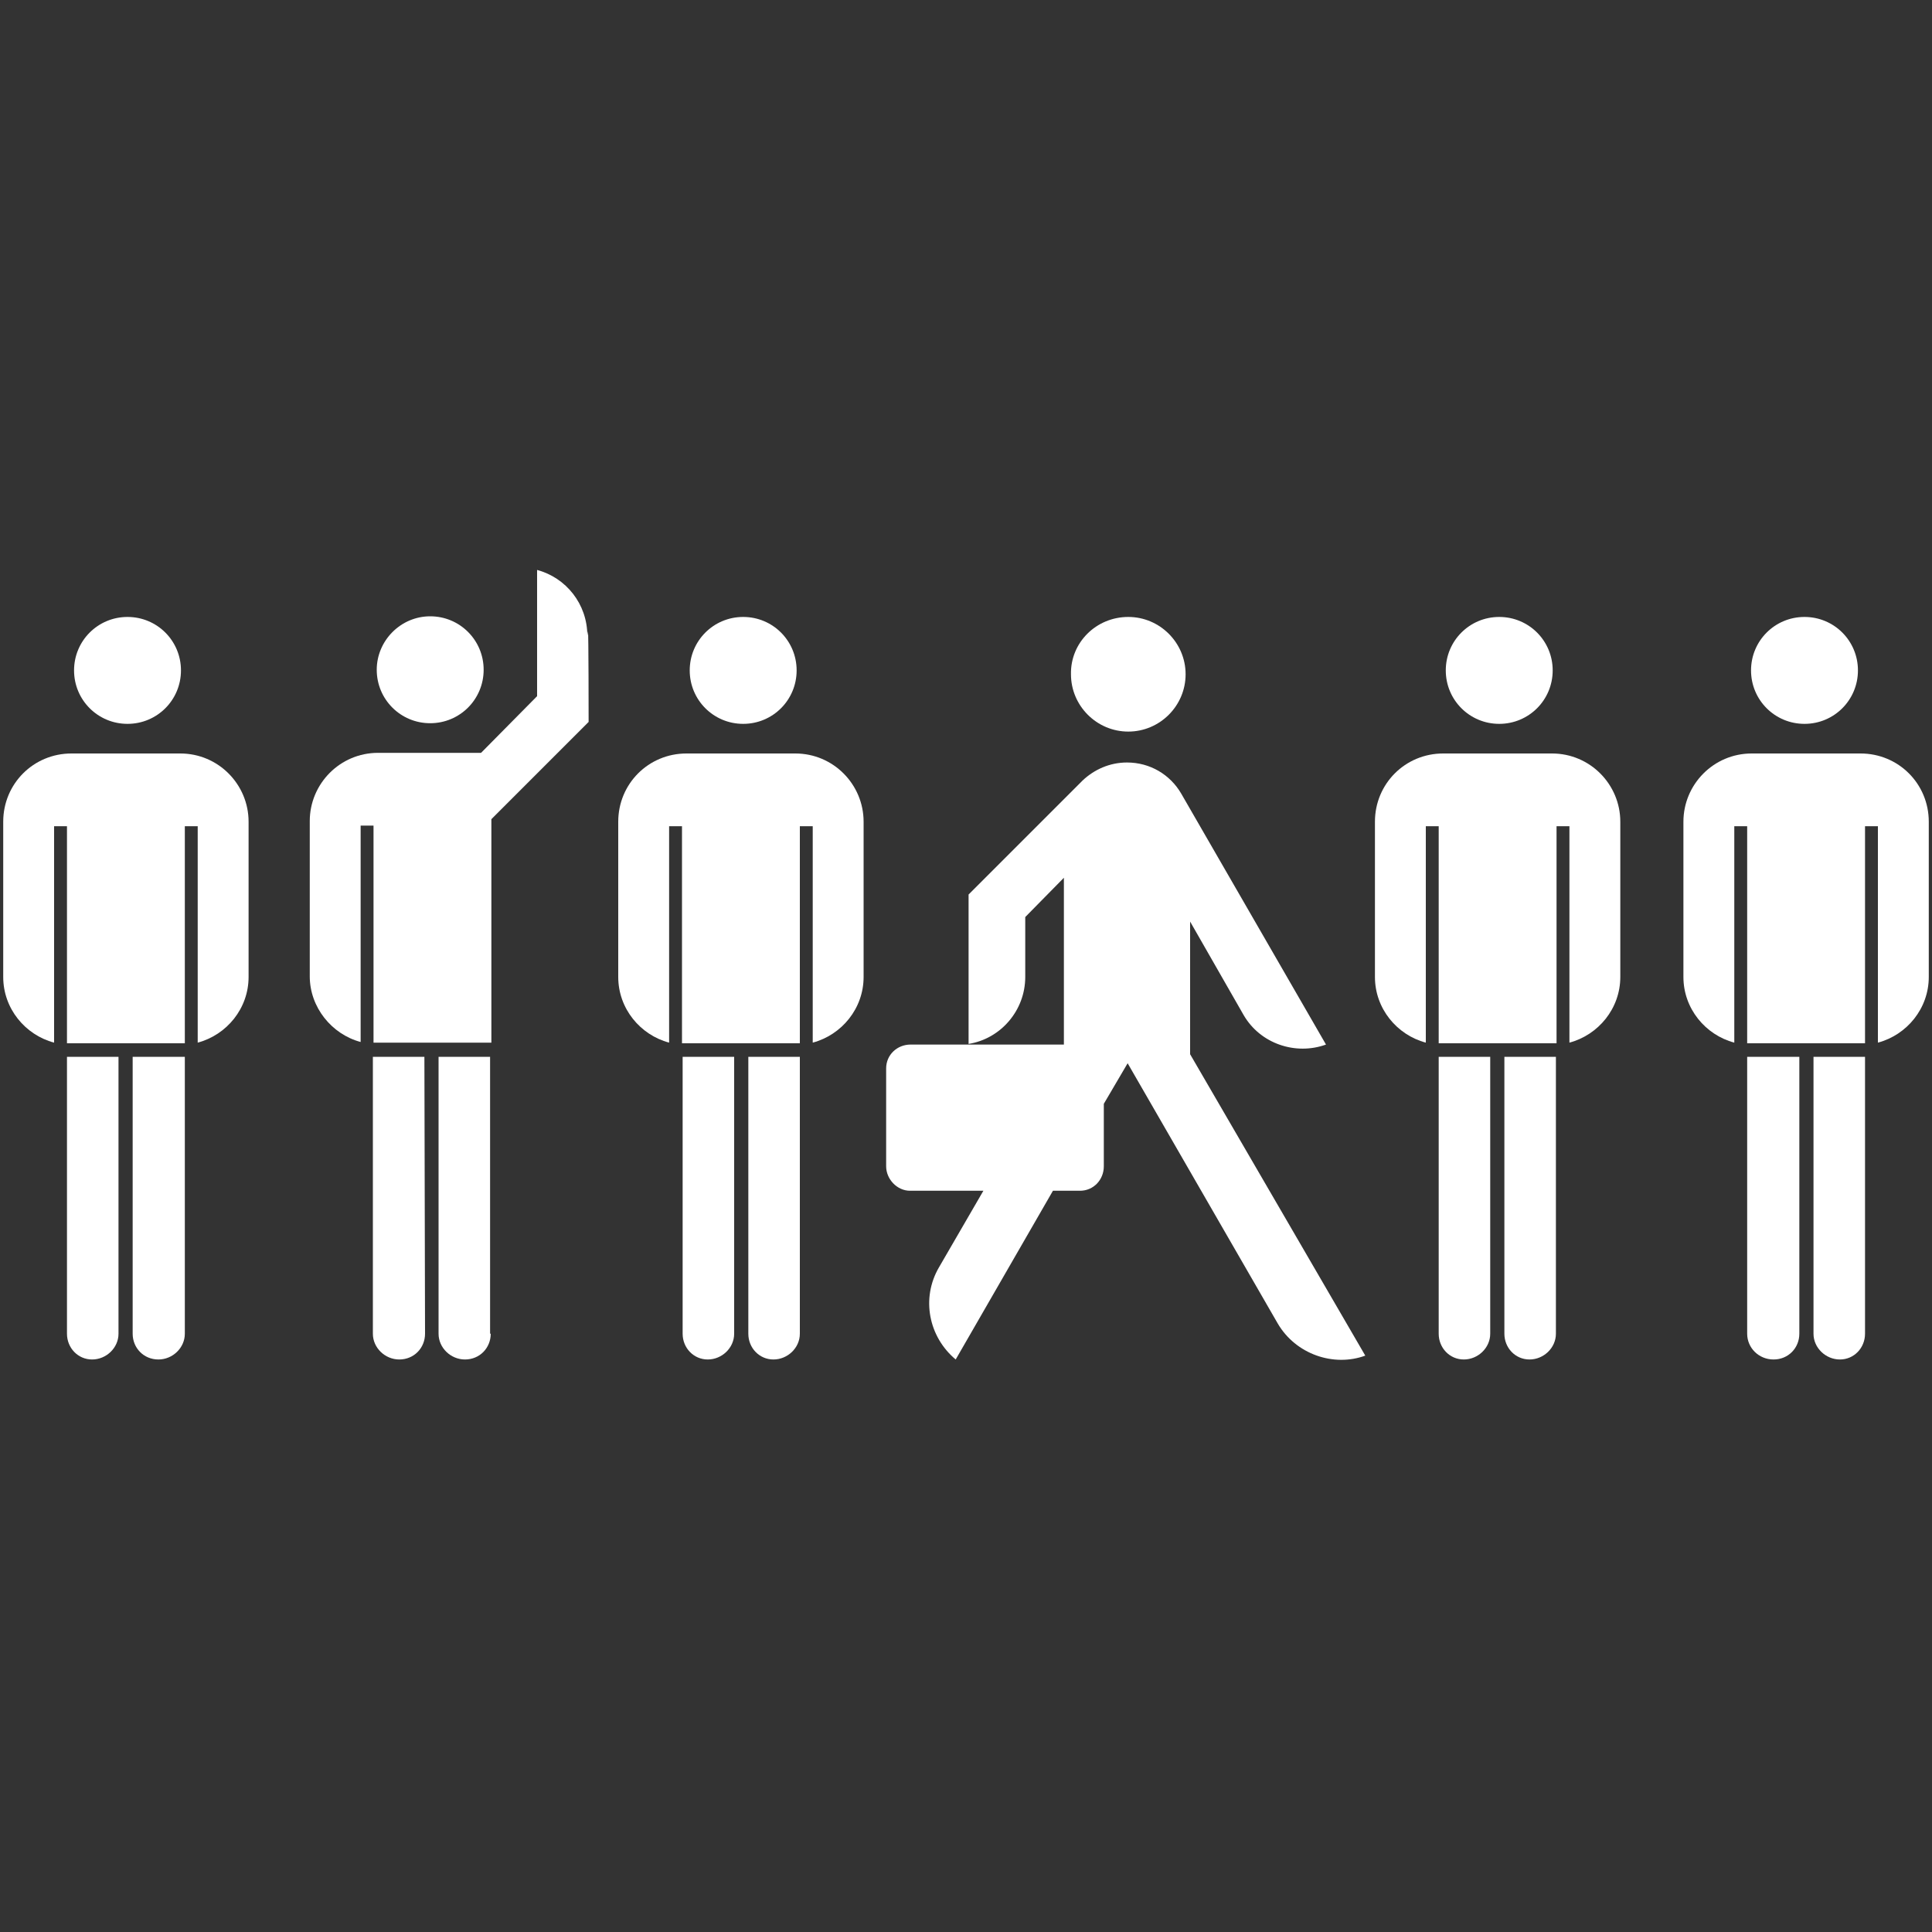
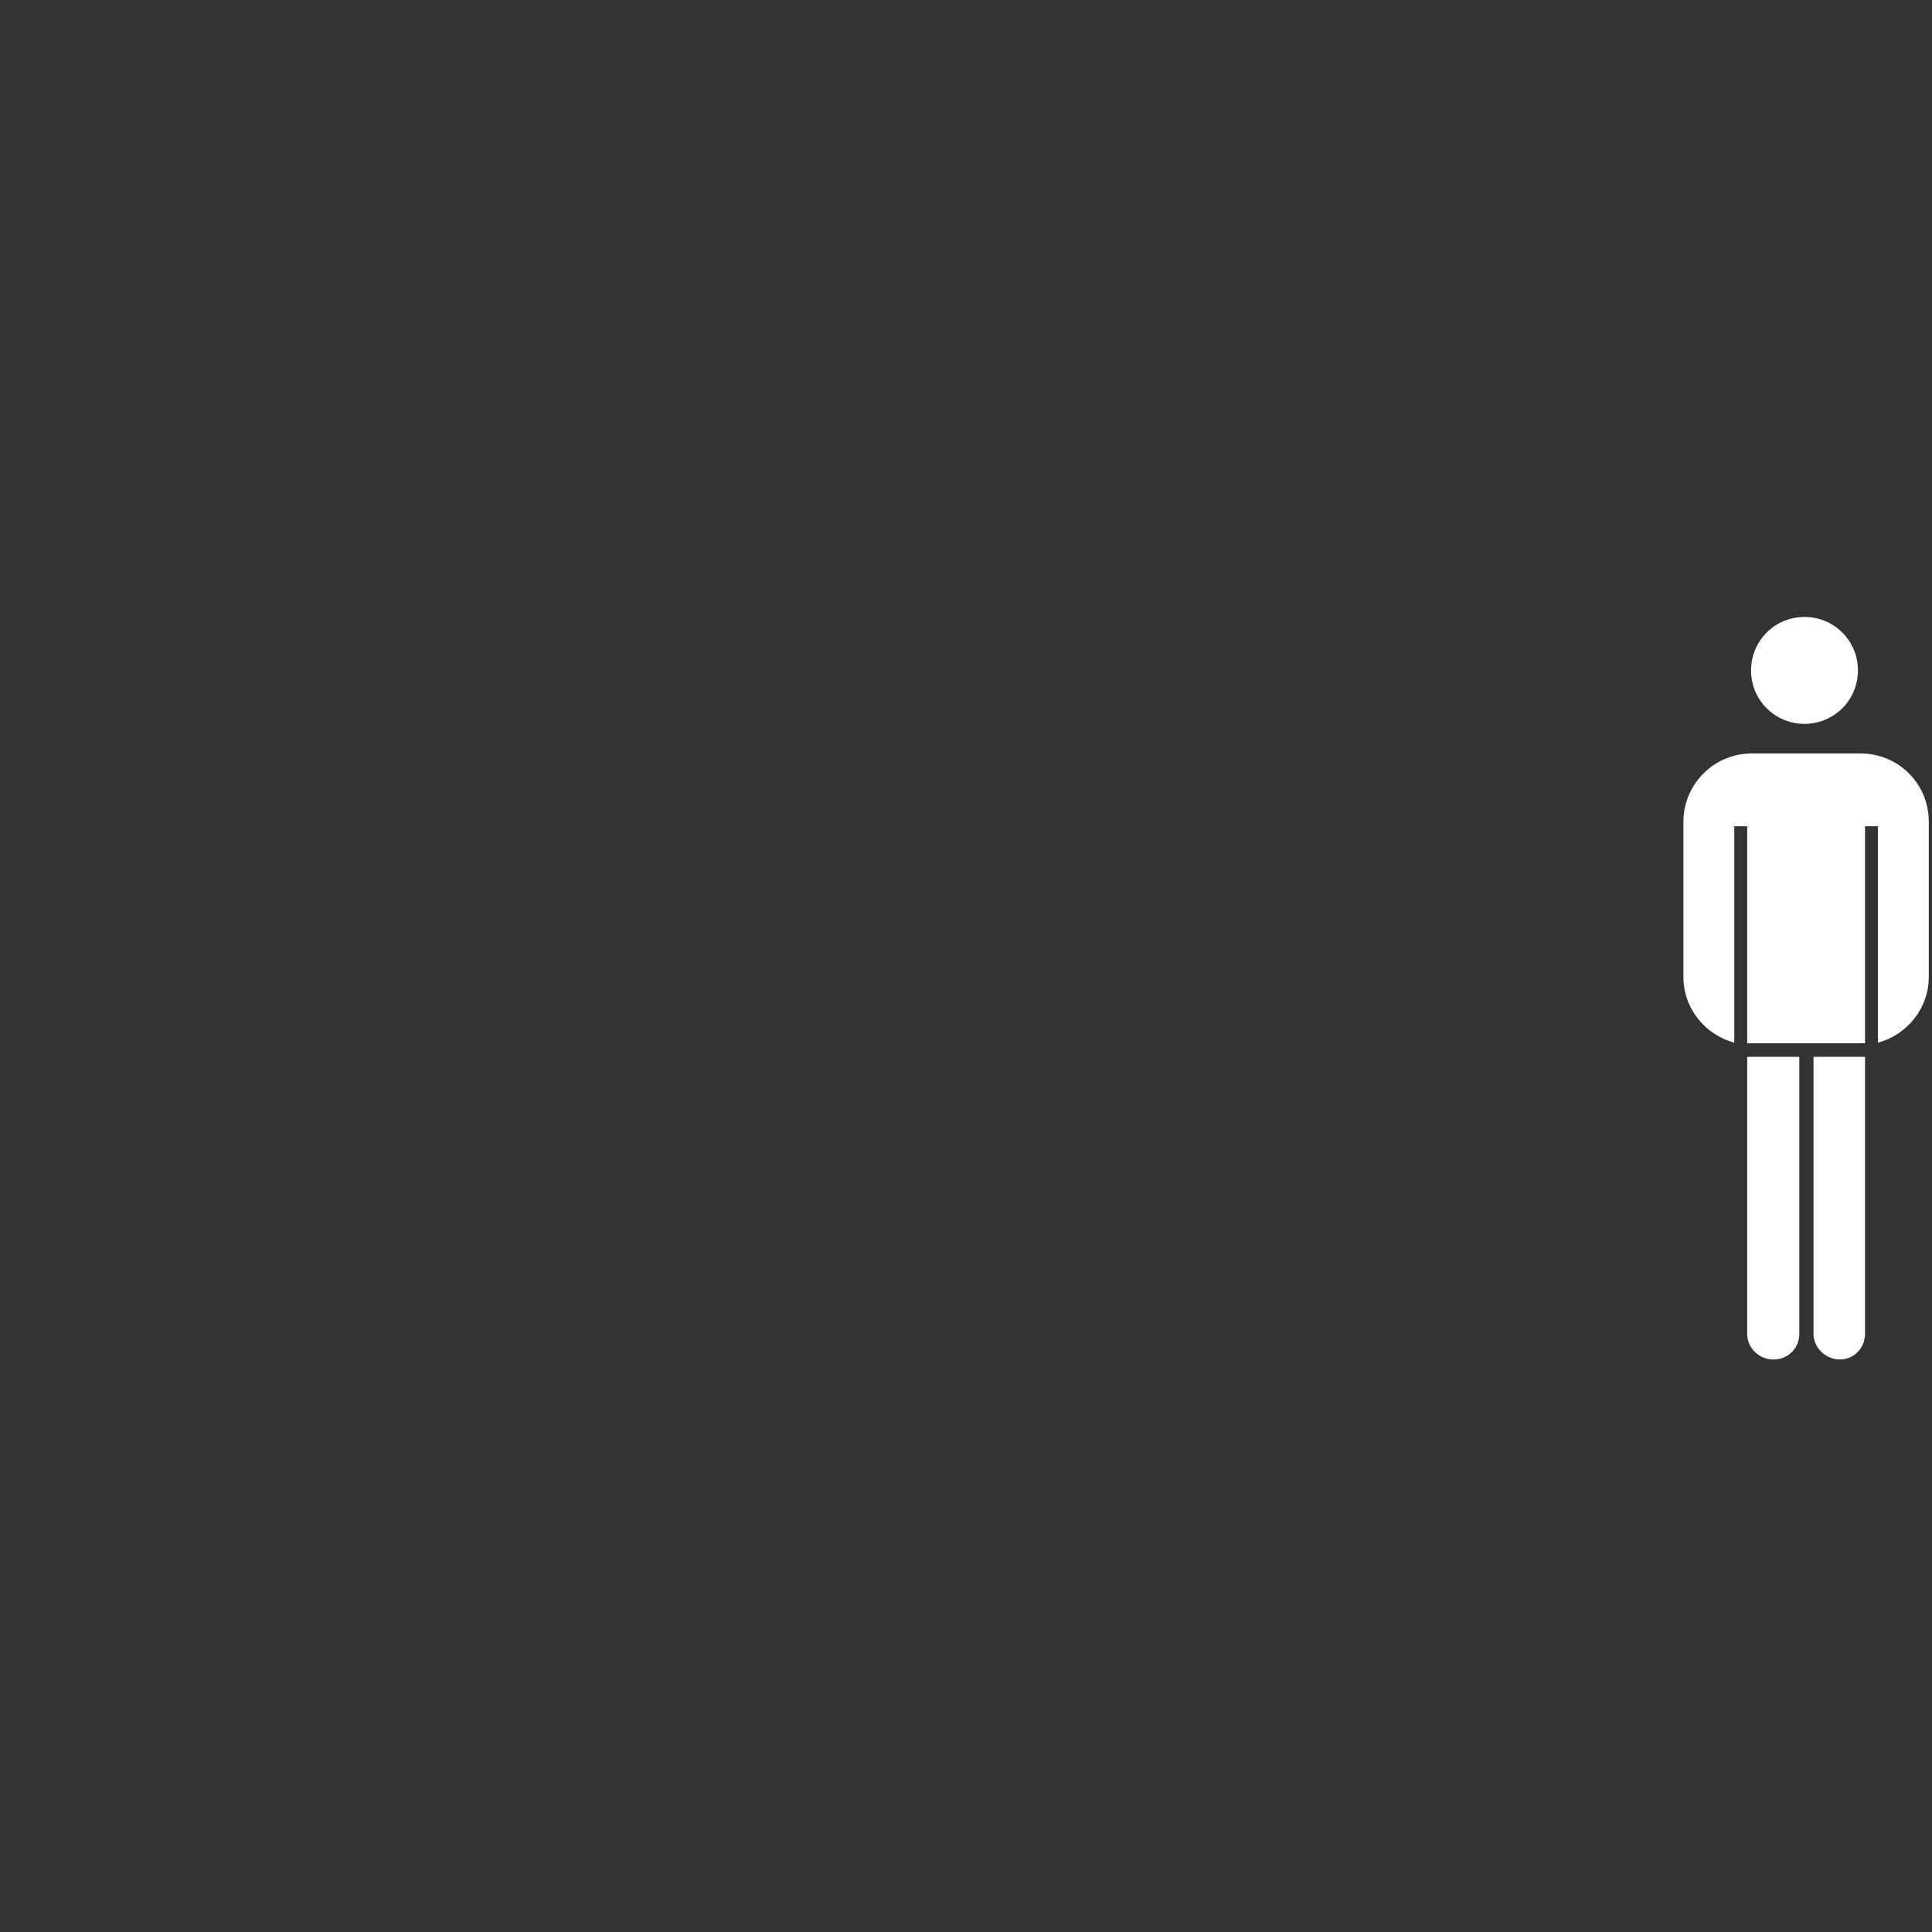
<svg xmlns="http://www.w3.org/2000/svg" version="1.1" id="Ebene_1" x="0px" y="0px" viewBox="0 0 300 300" style="enable-background:new 0 0 300 300;" xml:space="preserve">
  <rect x="0" y="0" width="300" height="300" fill="#333333" stroke="none" />
  <style type="text/css">
	.st0{fill:#FFFFFF;}
</style>
  <g>
-     <path class="st0" d="M106,164.1v43c0,2.2,1.7,4,3.9,4c2.2,0,4.1-1.8,4.1-4v-43H106z M116.2,164.1v43c0,2.2,1.7,4,3.9,4   c2.2,0,4.1-1.8,4.1-4v-43H116.2z M107.1,104.1c0,4.6,3.7,8.3,8.3,8.3c4.6,0,8.3-3.7,8.3-8.3s-3.7-8.3-8.3-8.3   C110.8,95.8,107.1,99.5,107.1,104.1 M106.6,117c-5.9,0-10.6,4.7-10.6,10.6v24.1c0,4.9,3.4,9,7.9,10.2v-33.6l2,0l0,33.7h18.3v-33.7   h2v33.6c4.5-1.2,7.9-5.3,7.9-10.2v-24.1c0-5.8-4.7-10.6-10.6-10.6L106.6,117L106.6,117z" />
-     <path class="st0" d="M223.4,164.1v43c0,2.2,1.7,4,3.9,4c2.2,0,4.1-1.8,4.1-4v-43H223.4z M233.6,164.1v43c0,2.2,1.7,4,3.9,4   c2.2,0,4.1-1.8,4.1-4v-43H233.6z M224.5,104.1c0,4.6,3.7,8.3,8.3,8.3c4.6,0,8.3-3.7,8.3-8.3s-3.7-8.3-8.3-8.3   C228.2,95.8,224.5,99.5,224.5,104.1 M224.1,117c-5.9,0-10.6,4.7-10.6,10.6v24.1c0,4.9,3.4,9,7.9,10.2v-33.6l2,0l0,33.7h18.3v-33.7   h2v33.6c4.5-1.2,7.9-5.3,7.9-10.2v-24.1c0-5.8-4.7-10.6-10.6-10.6L224.1,117L224.1,117z" />
-     <path class="st0" d="M198.4,205.5l-23.3-40.4l-3.7,6.3v9.7c0,2.1-1.6,3.8-3.7,3.8h-4.2h0l-15.1,26.2c-4.2-3.5-5.4-9.5-2.6-14.3   l6.9-11.9h-11.4c-2,0-3.7-1.8-3.7-3.8v-15.2c0-2.1,1.7-3.7,3.8-3.7h23.8l0-25.9l-6,6.1v9.3c0,5.2-3.8,9.6-8.8,10.4v-23.2l17.7-17.7   c1.8-1.7,4.2-2.8,6.9-2.8c3.6,0,6.7,1.9,8.4,4.8l22.5,39c-4.7,1.7-10.2-0.1-12.8-4.6l-8.3-14.5v20.6l27.2,46.8   C207.1,212.3,201.2,210.3,198.4,205.5 M175.2,95.8c4.9,0,8.9,4,8.9,8.9c0,4.9-4,8.9-8.9,8.9c-4.9,0-8.9-4-8.9-8.9   C166.2,99.8,170.2,95.8,175.2,95.8" />
-     <path class="st0" d="M91.4,112.1l-15.1,15.1l0,34.7H58v-33.7h-2v33.6c-4.5-1.2-7.9-5.4-7.9-10.2v-24.1c0-5.8,4.7-10.6,10.6-10.6h16   l8.7-8.8l0-19.6c4.5,1.2,7.8,5.3,7.8,10.2l0.1-0.7C91.4,98.1,91.4,112.1,91.4,112.1z M76.2,207.1c0,2.2-1.7,4-4,4   c-2.2,0-4.1-1.8-4.1-4v-43h8V207.1z M66,207.1c0,2.2-1.7,4-4,4c-2.2,0-4.1-1.8-4.1-4v-43h8L66,207.1L66,207.1z M66.8,95.7   c4.6,0,8.3,3.7,8.3,8.3s-3.7,8.3-8.3,8.3c-4.6,0-8.3-3.7-8.3-8.3C58.5,99.5,62.2,95.7,66.8,95.7" />
-     <path class="st0" d="M10.4,164.1v43c0,2.2,1.7,4,3.9,4c2.2,0,4.1-1.8,4.1-4v-43H10.4z M20.6,164.1v43c0,2.2,1.7,4,4,4   c2.2,0,4.1-1.8,4.1-4v-43H20.6z M11.5,104.1c0,4.6,3.7,8.3,8.3,8.3c4.6,0,8.3-3.7,8.3-8.3s-3.7-8.3-8.3-8.3   C15.2,95.8,11.5,99.5,11.5,104.1 M11.1,117c-5.9,0-10.6,4.7-10.6,10.6v24.1c0,4.9,3.4,9,7.9,10.2v-33.6l2,0l0,33.7h18.3v-33.7h2   v33.6c4.5-1.2,7.9-5.3,7.9-10.2v-24.1c0-5.8-4.7-10.6-10.6-10.6L11.1,117L11.1,117z" />
    <path class="st0" d="M289.6,164.1v43c0,2.2-1.7,4-3.9,4c-2.2,0-4.1-1.8-4.1-4v-43H289.6z M279.4,164.1v43c0,2.2-1.7,4-4,4   s-4.1-1.8-4.1-4v-43H279.4z M288.5,104.1c0,4.6-3.7,8.3-8.3,8.3c-4.6,0-8.3-3.7-8.3-8.3s3.7-8.3,8.3-8.3   C284.8,95.8,288.5,99.5,288.5,104.1 M288.9,117c5.9,0,10.6,4.7,10.6,10.6v24.1c0,4.9-3.4,9-7.9,10.2v-33.6l-2,0l0,33.7h-18.3v-33.7   h-2v33.6c-4.5-1.2-7.9-5.3-7.9-10.2v-24.1c0-5.8,4.7-10.6,10.6-10.6L288.9,117L288.9,117z" />
  </g>
</svg>